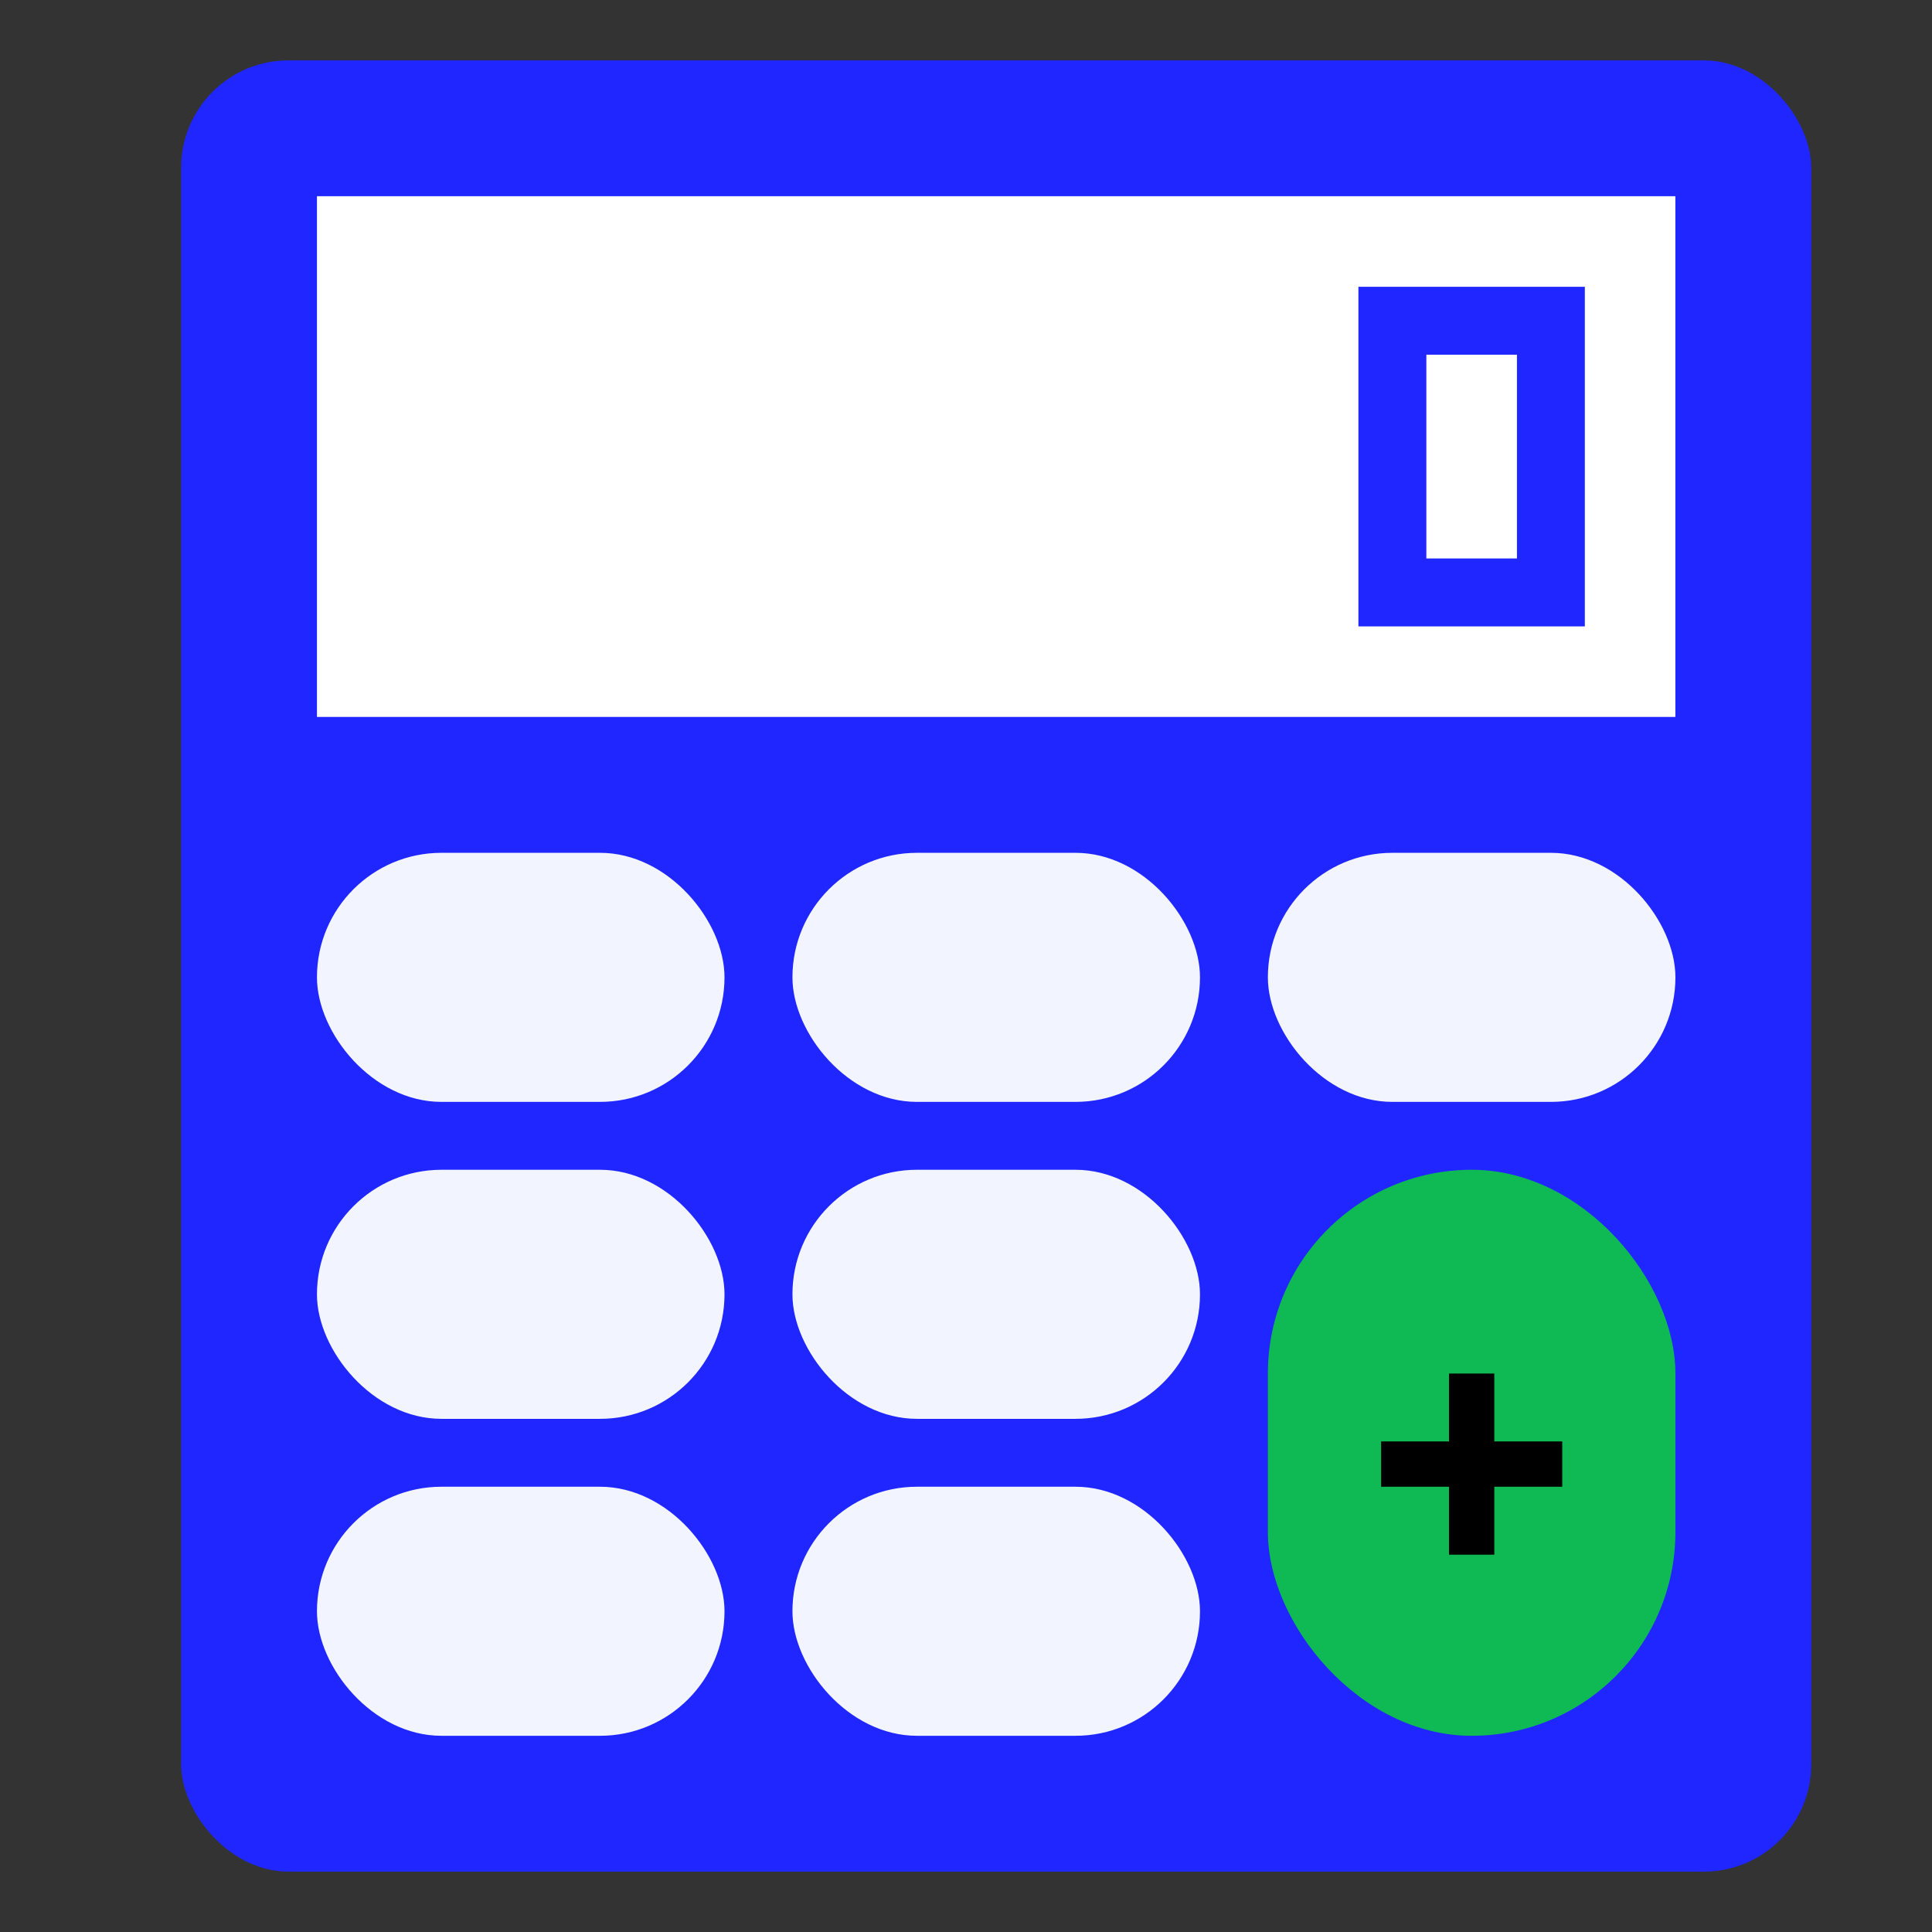
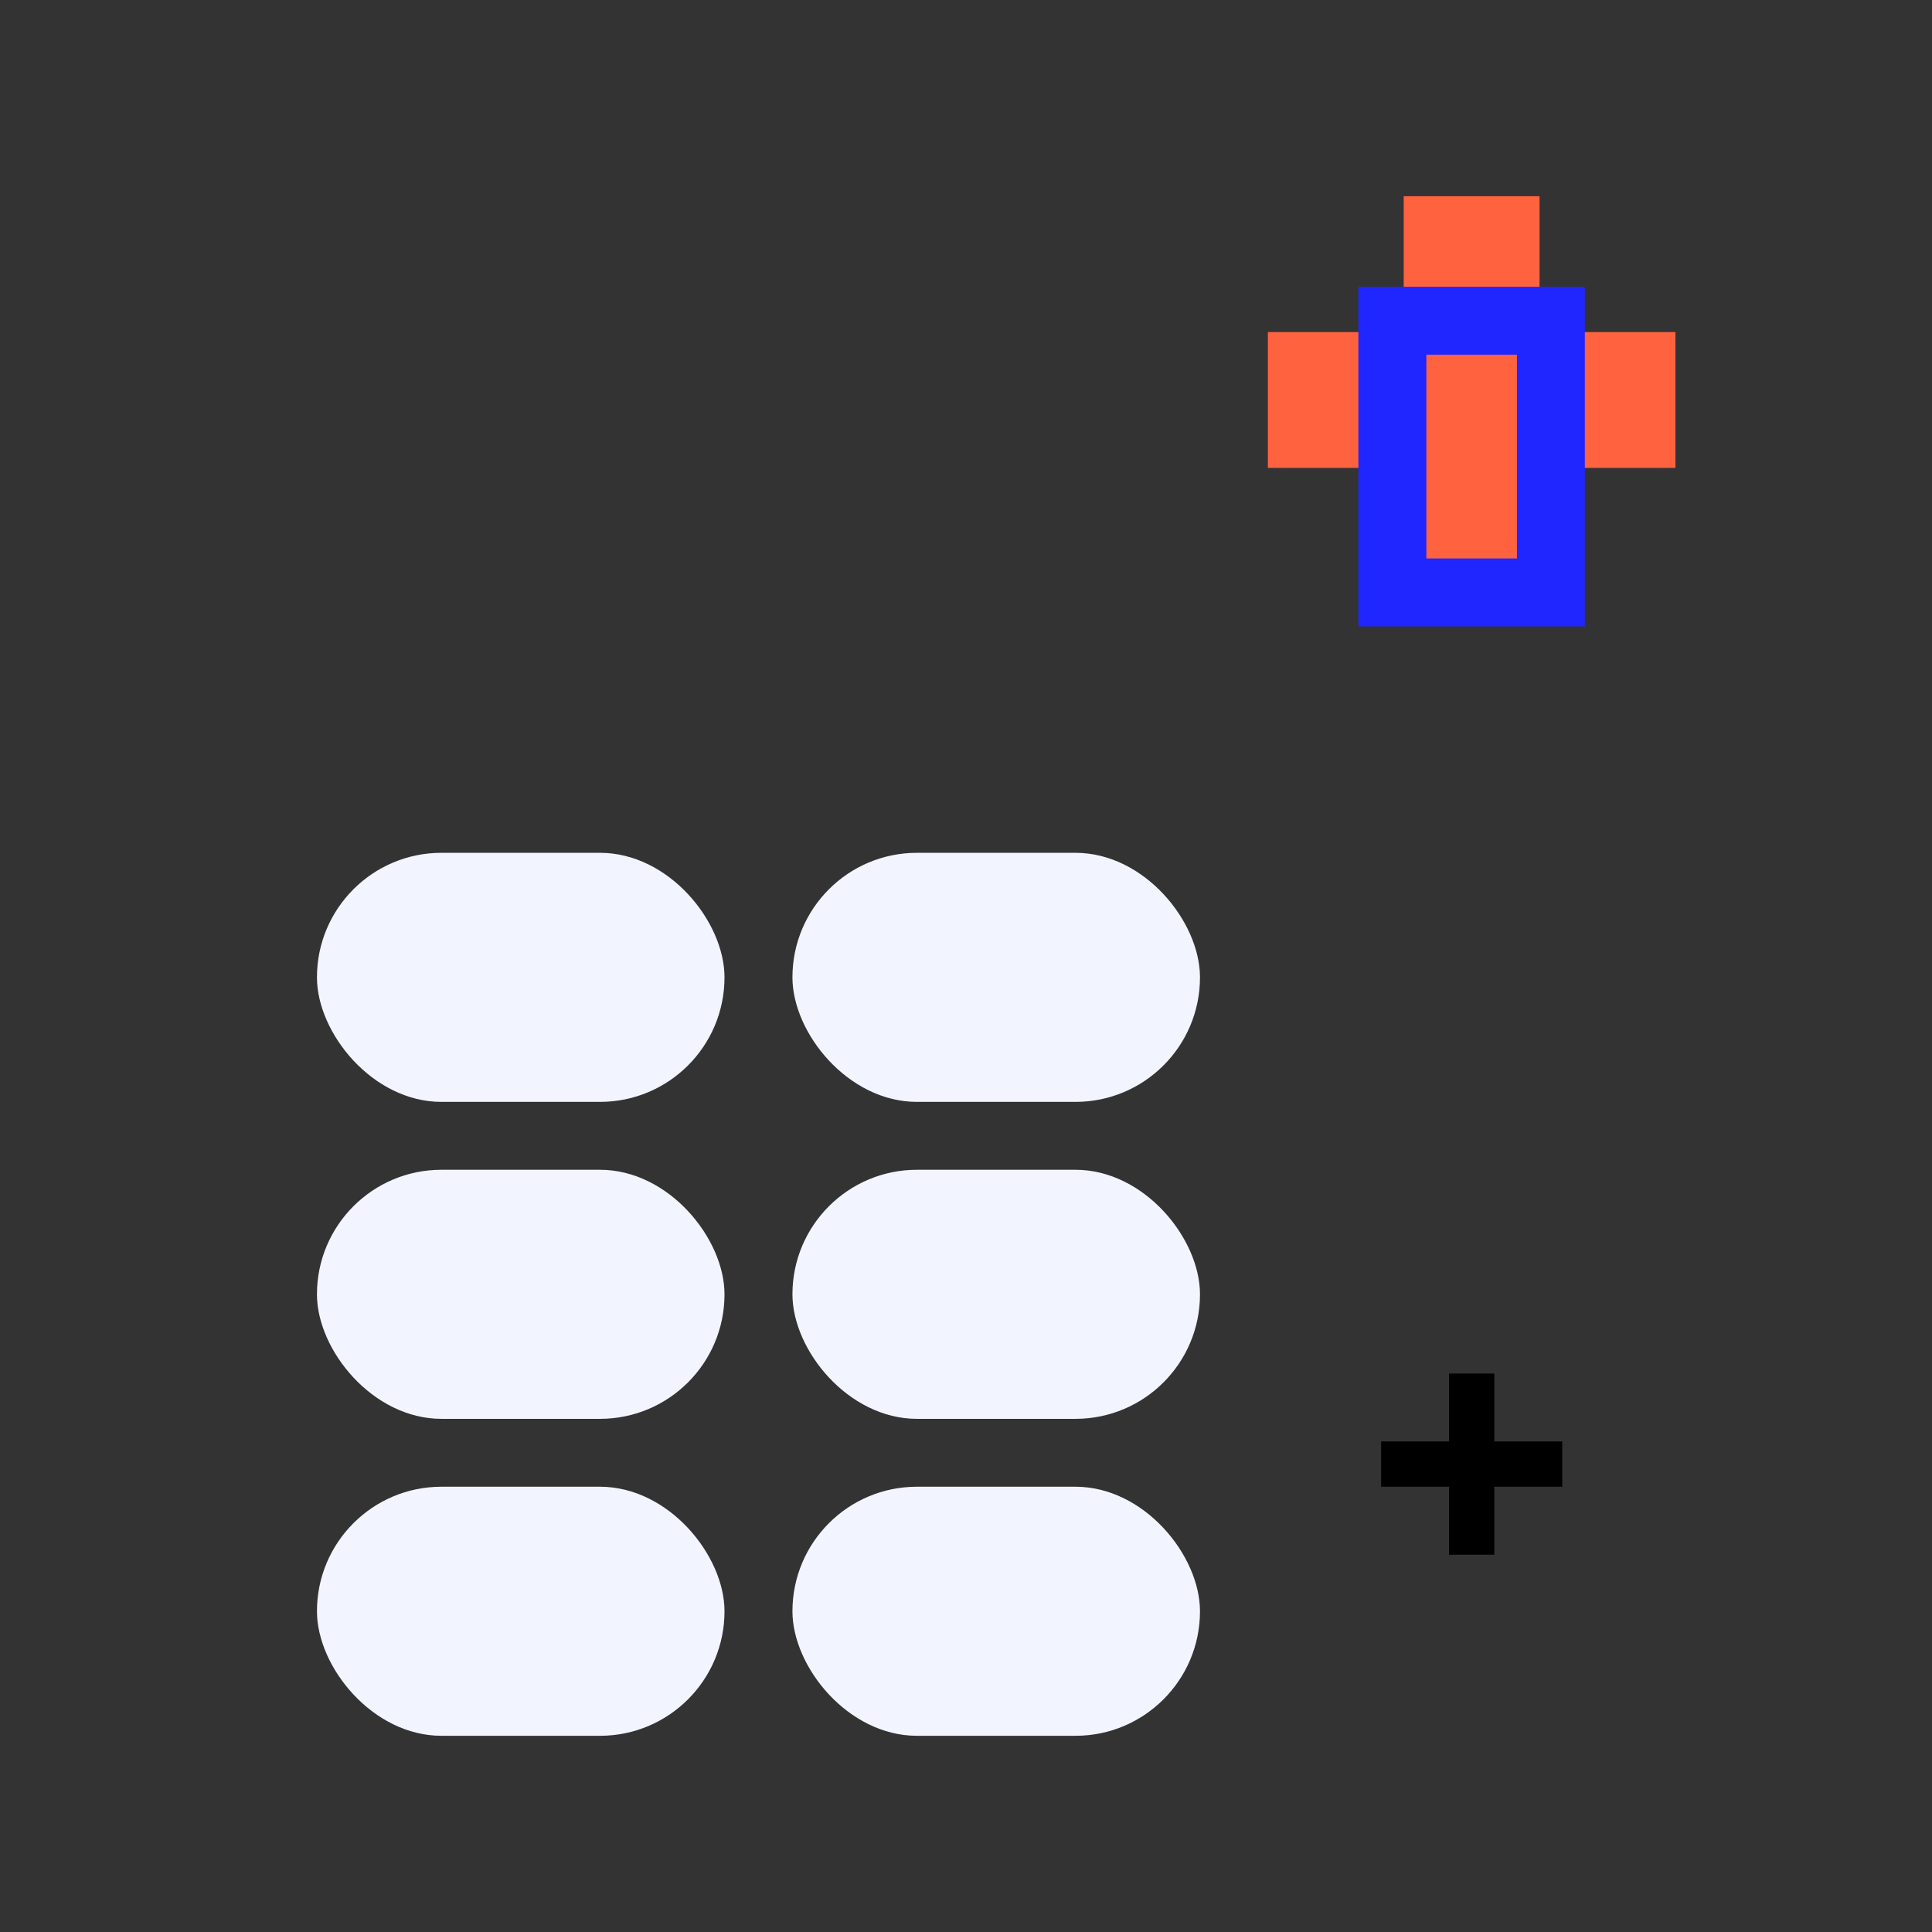
<svg xmlns="http://www.w3.org/2000/svg" width="36" height="36" viewBox="0 0 36 36" fill="none">
  <rect x="0" y="0" width="36" height="36" fill="#333333" stroke="none" />
  <rect x="26.156" y="3.656" width="2.531" height="7.594" fill="#FF623F" />
  <rect x="23.625" y="8.719" width="2.531" height="7.594" transform="rotate(-90 23.625 8.719)" fill="#FF623F" />
-   <rect x="3.375" y="1.125" width="30.375" height="33.75" rx="2" fill="#1F26FF" />
  <rect x="5.906" y="21.797" width="7.594" height="4.641" rx="2.32" fill="#F2F5FF" />
  <rect x="5.906" y="15.891" width="7.594" height="4.641" rx="2.32" fill="#F2F5FF" />
  <rect x="14.766" y="15.891" width="7.594" height="4.641" rx="2.32" fill="#F2F5FF" />
-   <rect x="23.625" y="15.891" width="7.594" height="4.641" rx="2.32" fill="#F2F5FF" />
-   <rect x="5.906" y="3.656" width="25.312" height="9.703" fill="white" />
  <path fill-rule="evenodd" clip-rule="evenodd" d="M28.266 6.609H26.578V10.406H28.266V6.609ZM25.312 5.344V11.672H29.531V5.344H25.312Z" fill="#1F26FF" />
  <rect x="14.766" y="21.797" width="7.594" height="4.641" rx="2.32" fill="#F2F5FF" />
-   <rect x="23.625" y="21.797" width="7.594" height="10.547" rx="3.797" fill="#0FBA55" />
  <path fill-rule="evenodd" clip-rule="evenodd" d="M27.844 25.594H27V26.859H25.735L25.735 27.703H27V28.969H27.844V27.703H29.11V26.859H27.844V25.594Z" fill="black" />
  <rect x="14.766" y="27.703" width="7.594" height="4.641" rx="2.32" fill="#F2F5FF" />
  <rect x="5.906" y="27.703" width="7.594" height="4.641" rx="2.32" fill="#F2F5FF" />
</svg>